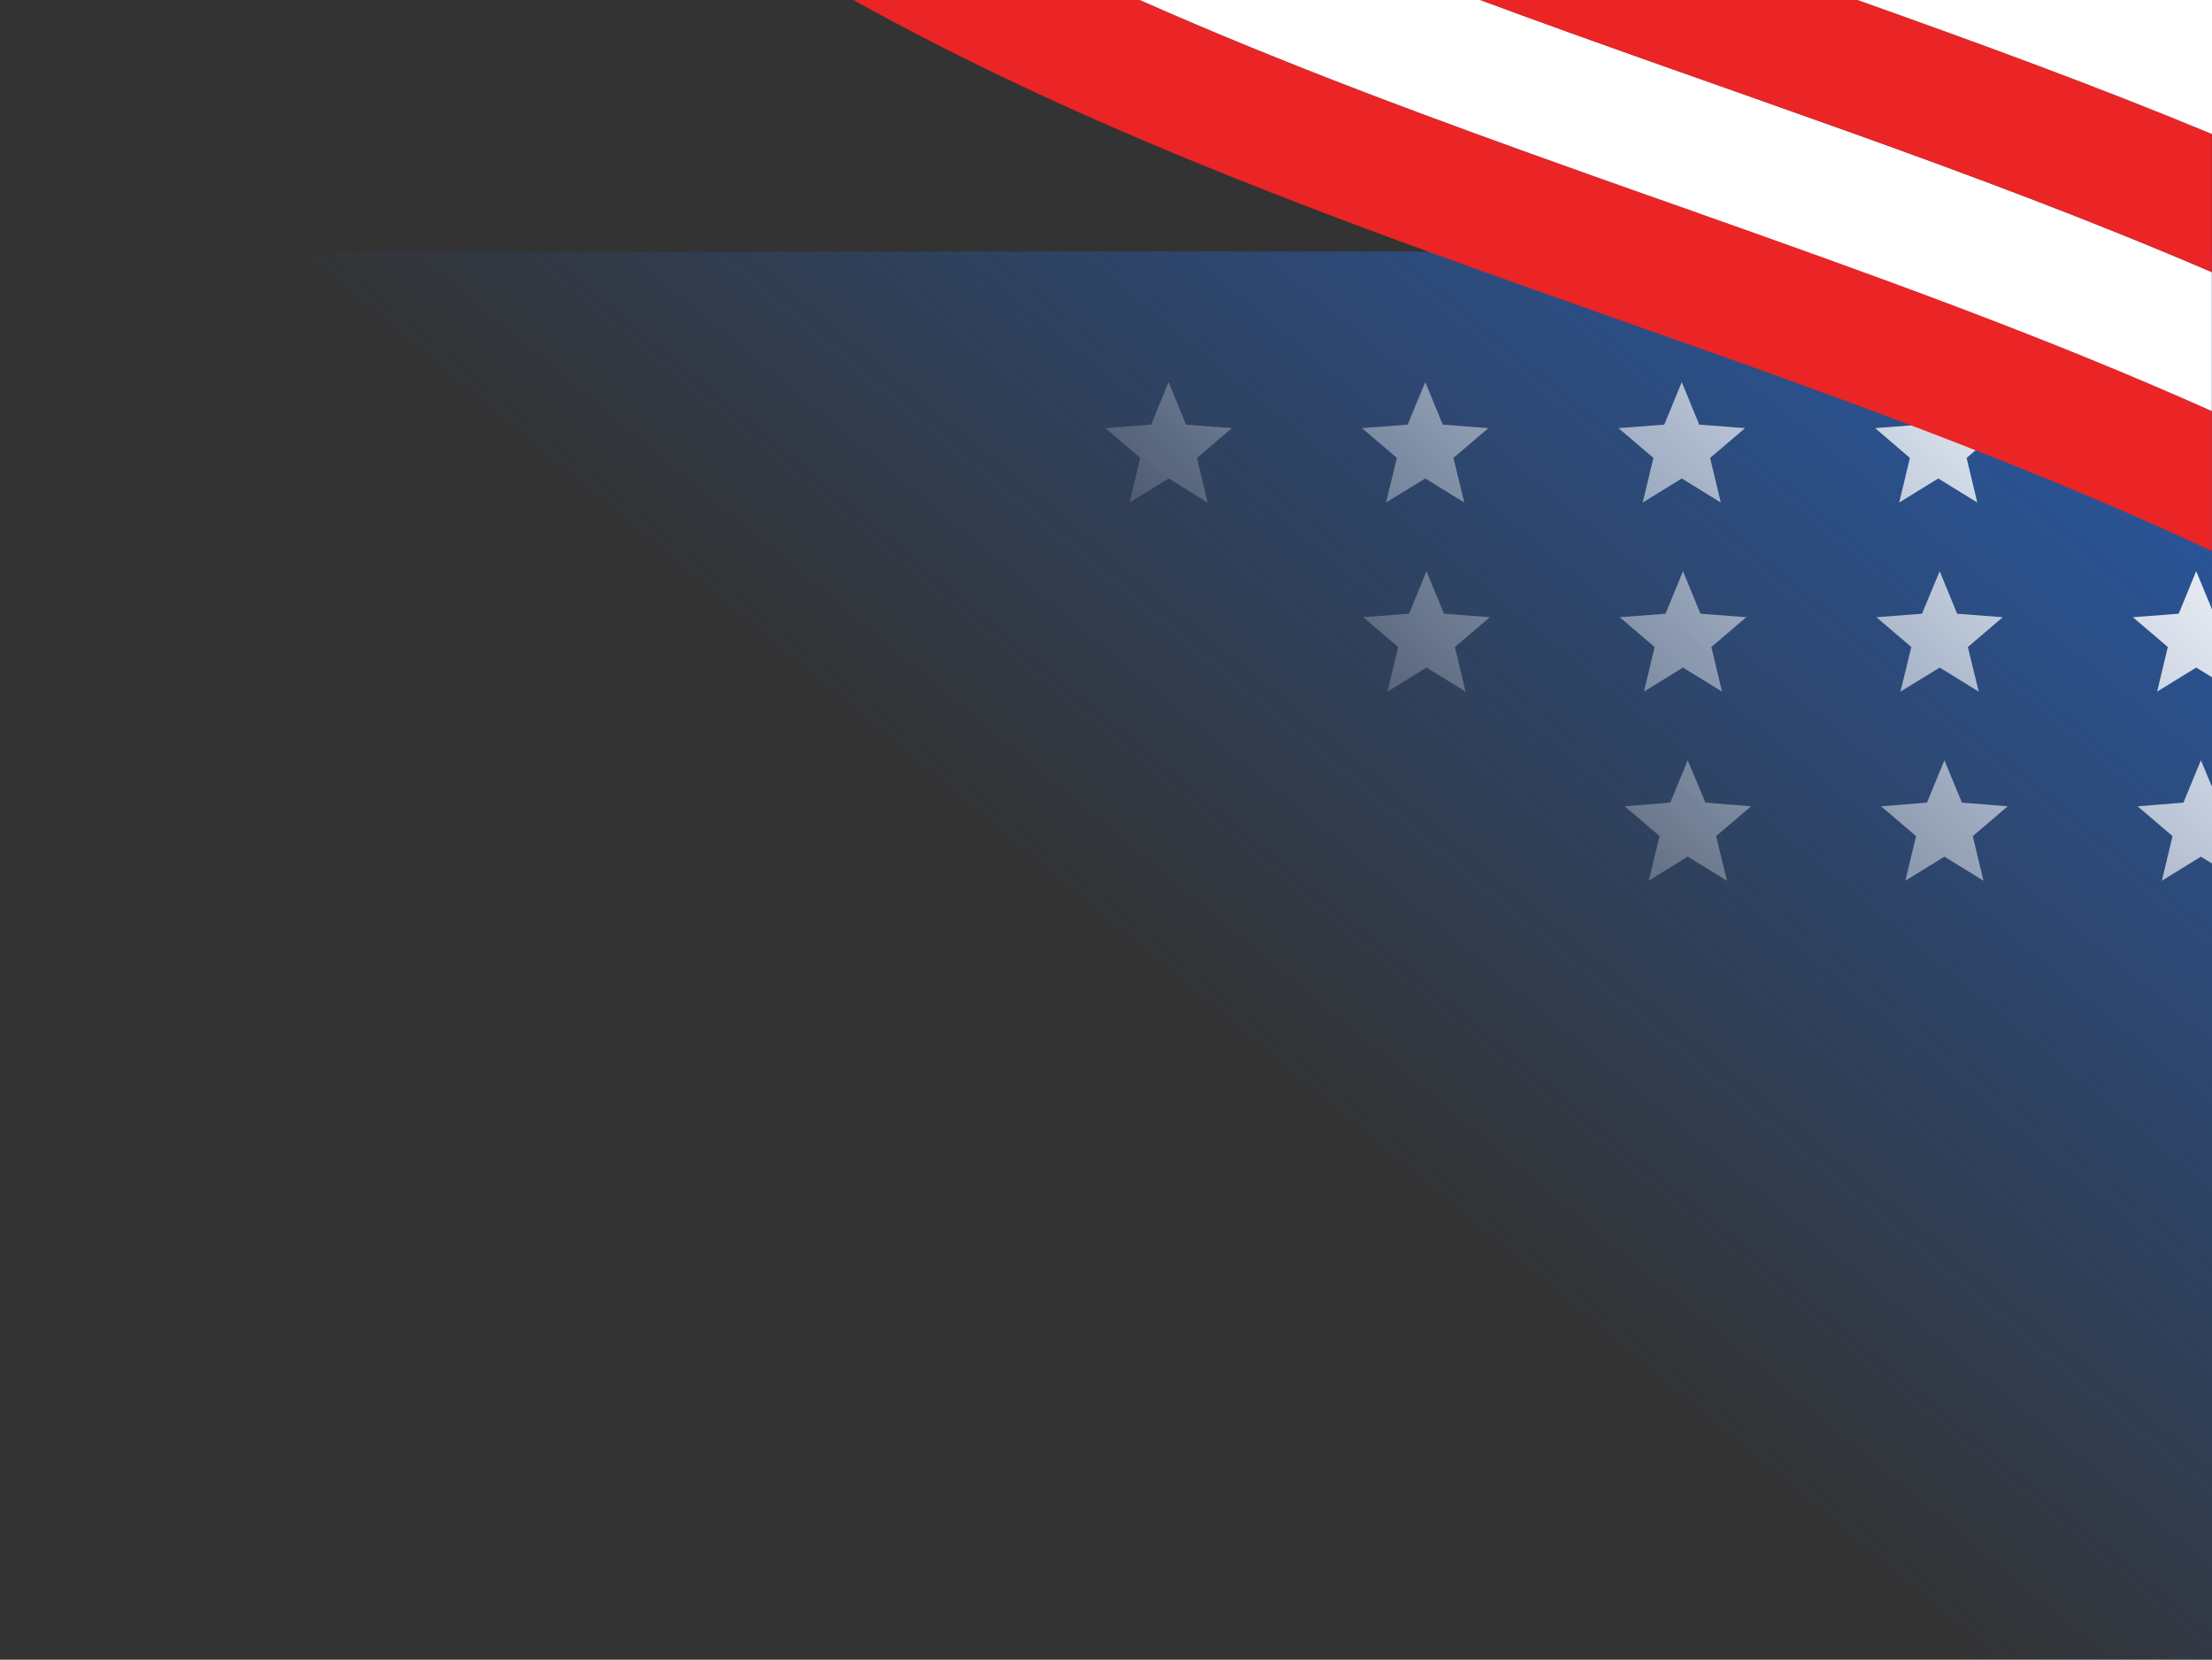
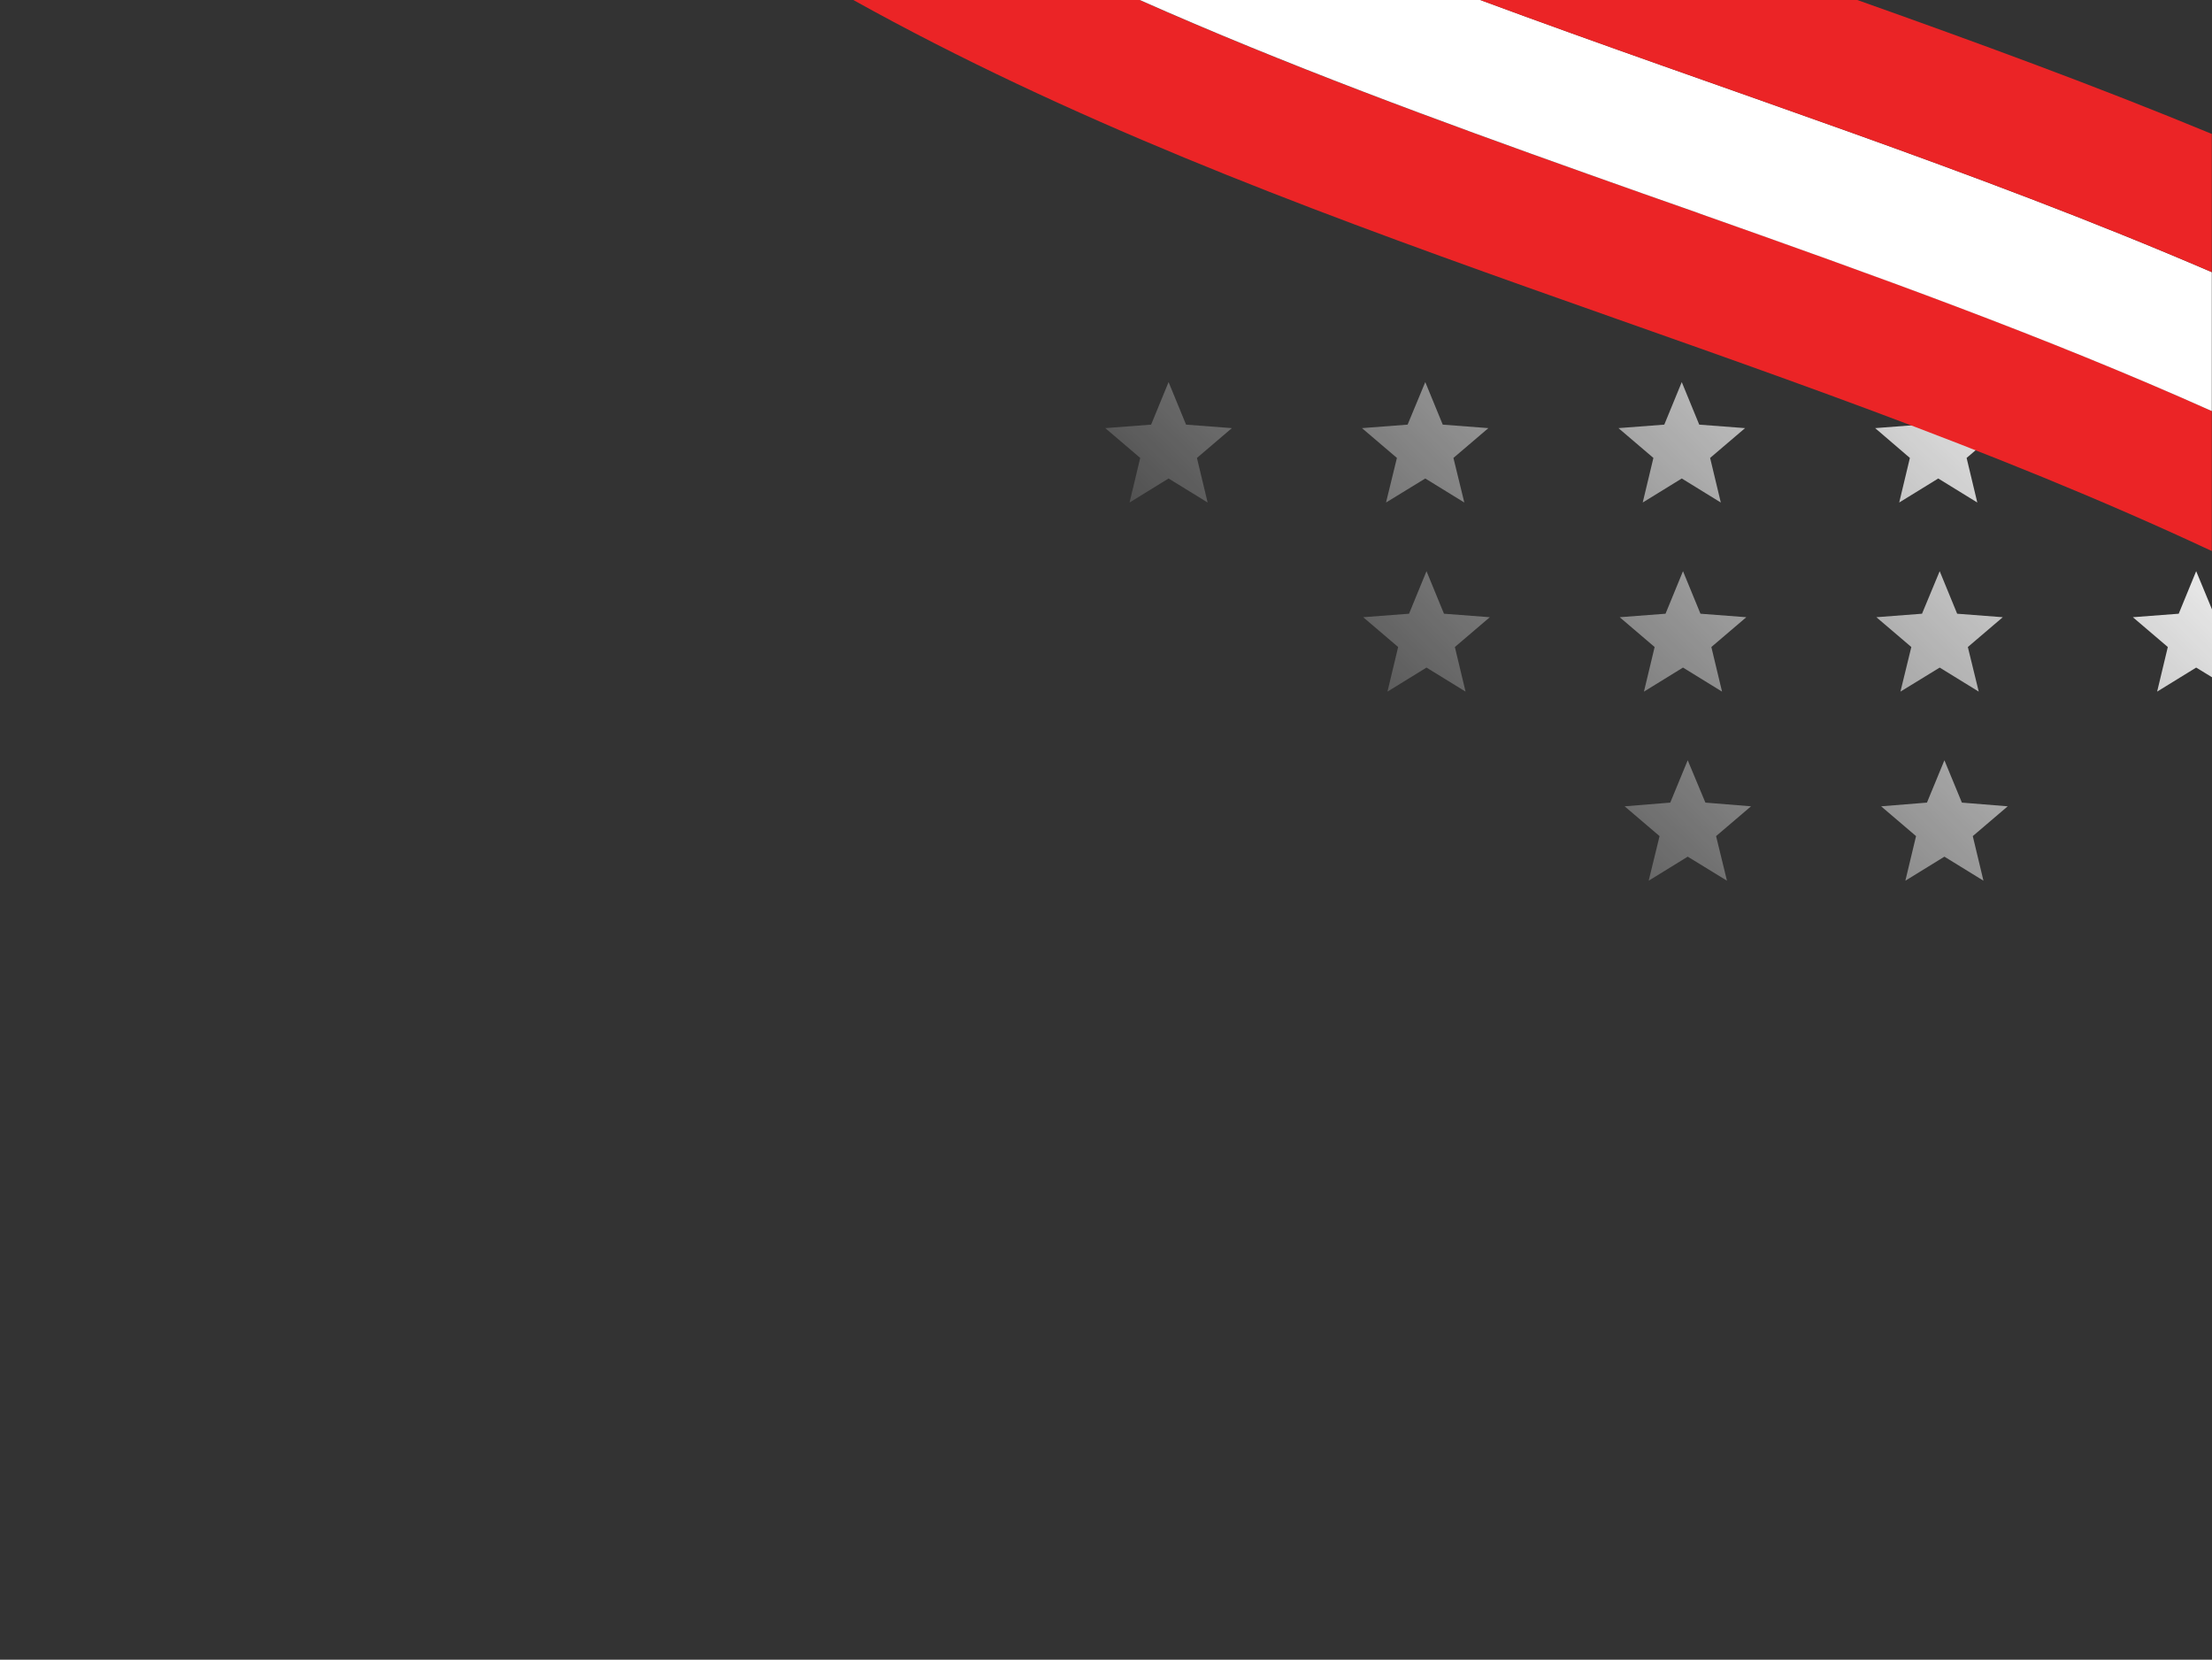
<svg xmlns="http://www.w3.org/2000/svg" xmlns:xlink="http://www.w3.org/1999/xlink" id="Layer_1" version="1.1" viewBox="0 0 1076.3 807.5">
  <rect x="0" y="0" width="1076.3" height="807.5" fill="#333333" stroke="none" />
  <defs>
    <style>
      .st0 {
        fill: none;
      }

      .st1 {
        fill: url(#linear-gradient2);
      }

      .st2 {
        fill: url(#linear-gradient1);
      }

      .st3 {
        fill: url(#linear-gradient9);
      }

      .st4 {
        fill: url(#linear-gradient3);
      }

      .st5 {
        fill: url(#linear-gradient6);
      }

      .st6 {
        fill: url(#linear-gradient8);
      }

      .st7 {
        fill: url(#linear-gradient7);
      }

      .st8 {
        fill: url(#linear-gradient5);
      }

      .st9 {
        fill: url(#linear-gradient4);
      }

      .st10 {
        fill: url(#linear-gradient11);
      }

      .st11 {
        fill: url(#linear-gradient10);
      }

      .st12 {
        fill: url(#linear-gradient);
      }

      .st13 {
        fill: #fff;
      }

      .st14 {
        fill: #eb2426;
      }
    </style>
    <linearGradient id="linear-gradient" x1="539.5" y1="465.5" x2="913.8" y2="14" gradientUnits="userSpaceOnUse">
      <stop offset="0" stop-color="#285aa9" stop-opacity="0" />
      <stop offset="1" stop-color="#285aa9" />
    </linearGradient>
    <linearGradient id="linear-gradient1" x1="781.1" y1="570.6" x2="1108.1" y2="241.3" gradientUnits="userSpaceOnUse">
      <stop offset="0" stop-color="#fff" stop-opacity="0" />
      <stop offset="1" stop-color="#fff" />
    </linearGradient>
    <linearGradient id="linear-gradient2" x1="718.2" y1="508.2" x2="1045.2" y2="178.9" xlink:href="#linear-gradient1" />
    <linearGradient id="linear-gradient3" x1="671" y1="461.4" x2="998.1" y2="132.1" xlink:href="#linear-gradient1" />
    <linearGradient id="linear-gradient4" x1="608.2" y1="398.9" x2="935.2" y2="69.7" xlink:href="#linear-gradient1" />
    <linearGradient id="linear-gradient5" x1="733.9" y1="523.8" x2="1060.9" y2="194.5" xlink:href="#linear-gradient1" />
    <linearGradient id="linear-gradient6" x1="561.9" y1="352.9" x2="888.9" y2="23.7" xlink:href="#linear-gradient1" />
    <linearGradient id="linear-gradient7" x1="499" y1="290.5" x2="826" y2="-38.8" xlink:href="#linear-gradient1" />
    <linearGradient id="linear-gradient8" x1="624.7" y1="415.4" x2="951.7" y2="86.1" xlink:href="#linear-gradient1" />
    <linearGradient id="linear-gradient9" x1="687.6" y1="477.8" x2="1014.6" y2="148.5" xlink:href="#linear-gradient1" />
    <linearGradient id="linear-gradient10" x1="792.1" y1="581.6" x2="1119.1" y2="252.3" xlink:href="#linear-gradient1" />
    <linearGradient id="linear-gradient11" x1="838.4" y1="627.5" x2="1165.4" y2="298.3" xlink:href="#linear-gradient1" />
  </defs>
-   <polygon class="st12" points="836.2 807.5 1076.3 807.5 1076.3 122.4 3.7 122.4 836.2 807.5" />
  <polygon class="st2" points="946.1 369.9 954.6 390.5 976.9 392.3 959.9 406.8 965.1 428.5 946.1 416.8 927.1 428.5 932.3 406.8 915.3 392.3 937.6 390.5 946.1 369.9" />
  <polygon class="st1" points="821.2 369.9 829.8 390.5 852 392.3 835 406.8 840.3 428.5 821.2 416.8 802.2 428.5 807.5 406.8 790.5 392.3 812.7 390.5 821.2 369.9" />
  <polygon class="st4" points="818.9 277.9 827.4 298.6 849.7 300.3 832.7 314.8 837.9 336.5 818.9 324.8 799.9 336.5 805.1 314.8 788.1 300.3 810.4 298.6 818.9 277.9" />
  <polygon class="st9" points="694.1 277.9 702.6 298.6 724.9 300.3 707.9 314.8 713.1 336.5 694.1 324.8 675.1 336.5 680.3 314.8 663.3 300.3 685.6 298.6 694.1 277.9" />
  <polygon class="st8" points="943.8 277.9 952.3 298.6 974.5 300.3 957.5 314.8 962.8 336.5 943.8 324.8 924.7 336.5 930 314.8 913 300.3 935.2 298.6 943.8 277.9" />
  <g>
    <polygon class="st5" points="693.5 185.9 702 206.6 724.2 208.3 707.2 222.8 712.5 244.5 693.5 232.8 674.4 244.5 679.7 222.8 662.7 208.3 684.9 206.6 693.5 185.9" />
    <polygon class="st7" points="568.6 185.9 577.1 206.6 599.4 208.3 582.4 222.8 587.6 244.5 568.6 232.8 549.6 244.5 554.8 222.8 537.8 208.3 560.1 206.6 568.6 185.9" />
    <polygon class="st6" points="818.3 185.9 826.8 206.6 849.1 208.3 832.1 222.8 837.3 244.5 818.3 232.8 799.3 244.5 804.5 222.8 787.5 208.3 809.8 206.6 818.3 185.9" />
    <polygon class="st3" points="943.1 185.9 951.6 206.6 973.9 208.3 956.9 222.8 962.1 244.5 943.1 232.8 924.1 244.5 929.3 222.8 912.4 208.3 934.6 206.6 943.1 185.9" />
  </g>
  <g>
    <path class="st0" d="M554.5,0h0c71.2,31.6,144.5,58.5,218.1,84.7C699,58.5,625.7,31.6,554.5,0Z" />
    <path class="st14" d="M1076.3,200c-81.4-36.5-165.5-66.6-249.8-96.3-17.9-6.3-35.9-12.7-53.8-19C699,58.5,625.7,31.6,554.5,0h-139.3c208.7,116.1,445.6,167.3,661,268.1v-68.1Z" />
    <path class="st13" d="M826.4,103.7c84.3,29.8,168.5,59.9,249.8,96.3v-67.6C960.1,82.4,839,44,720.3,0h-165.7c71.2,31.6,144.5,58.5,218.1,84.7,17.9,6.4,35.9,12.7,53.8,19Z" />
    <path class="st14" d="M1076.3,65.2C1019.5,41.7,961.7,20.6,903.7,0h-183.5c118.7,44,239.9,82.4,356,132.4v-67.2Z" />
-     <path class="st13" d="M1076.3,0h-172.5c58,20.6,115.8,41.7,172.5,65.2V0Z" />
  </g>
  <polygon class="st11" points="1060.1 298.6 1037.8 300.3 1054.8 314.8 1049.6 336.5 1068.6 324.8 1076.3 329.5 1076.3 296.5 1068.6 277.9 1060.1 298.6" />
-   <polygon class="st10" points="1062.4 390.5 1040.1 392.3 1057.1 406.8 1051.9 428.5 1070.9 416.8 1076.3 420.1 1076.3 382.8 1070.9 369.9 1062.4 390.5" />
</svg>